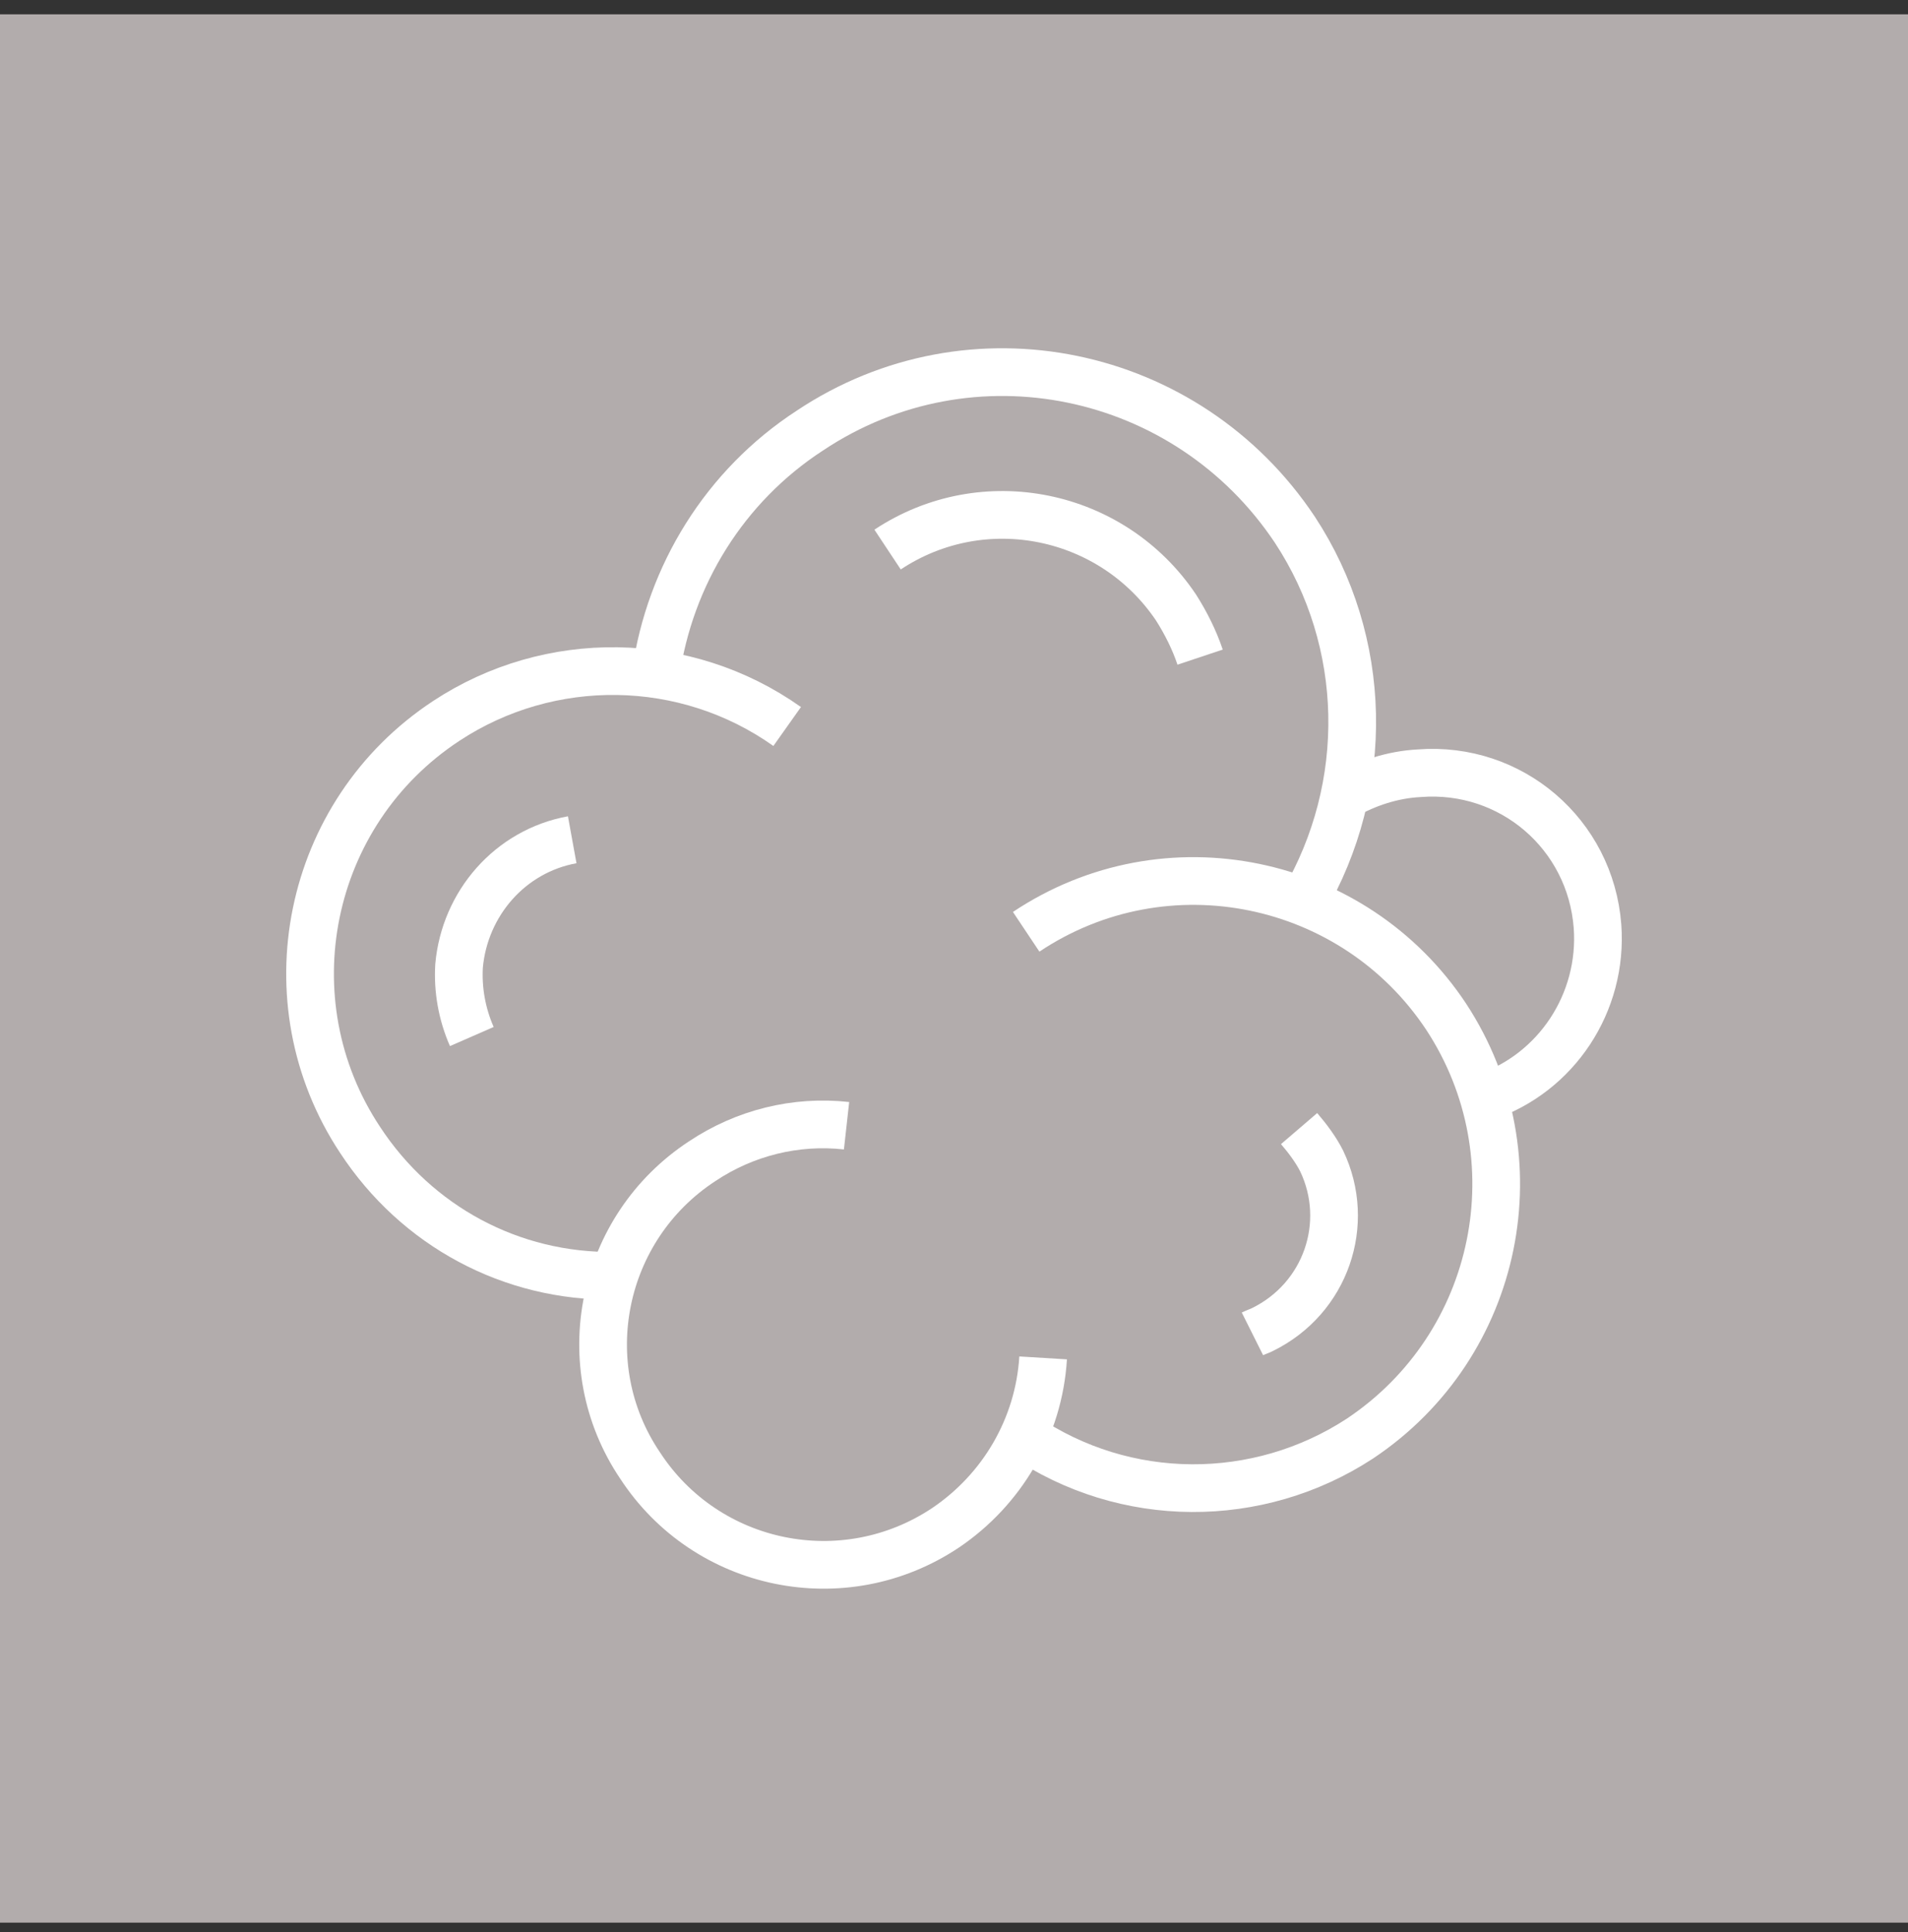
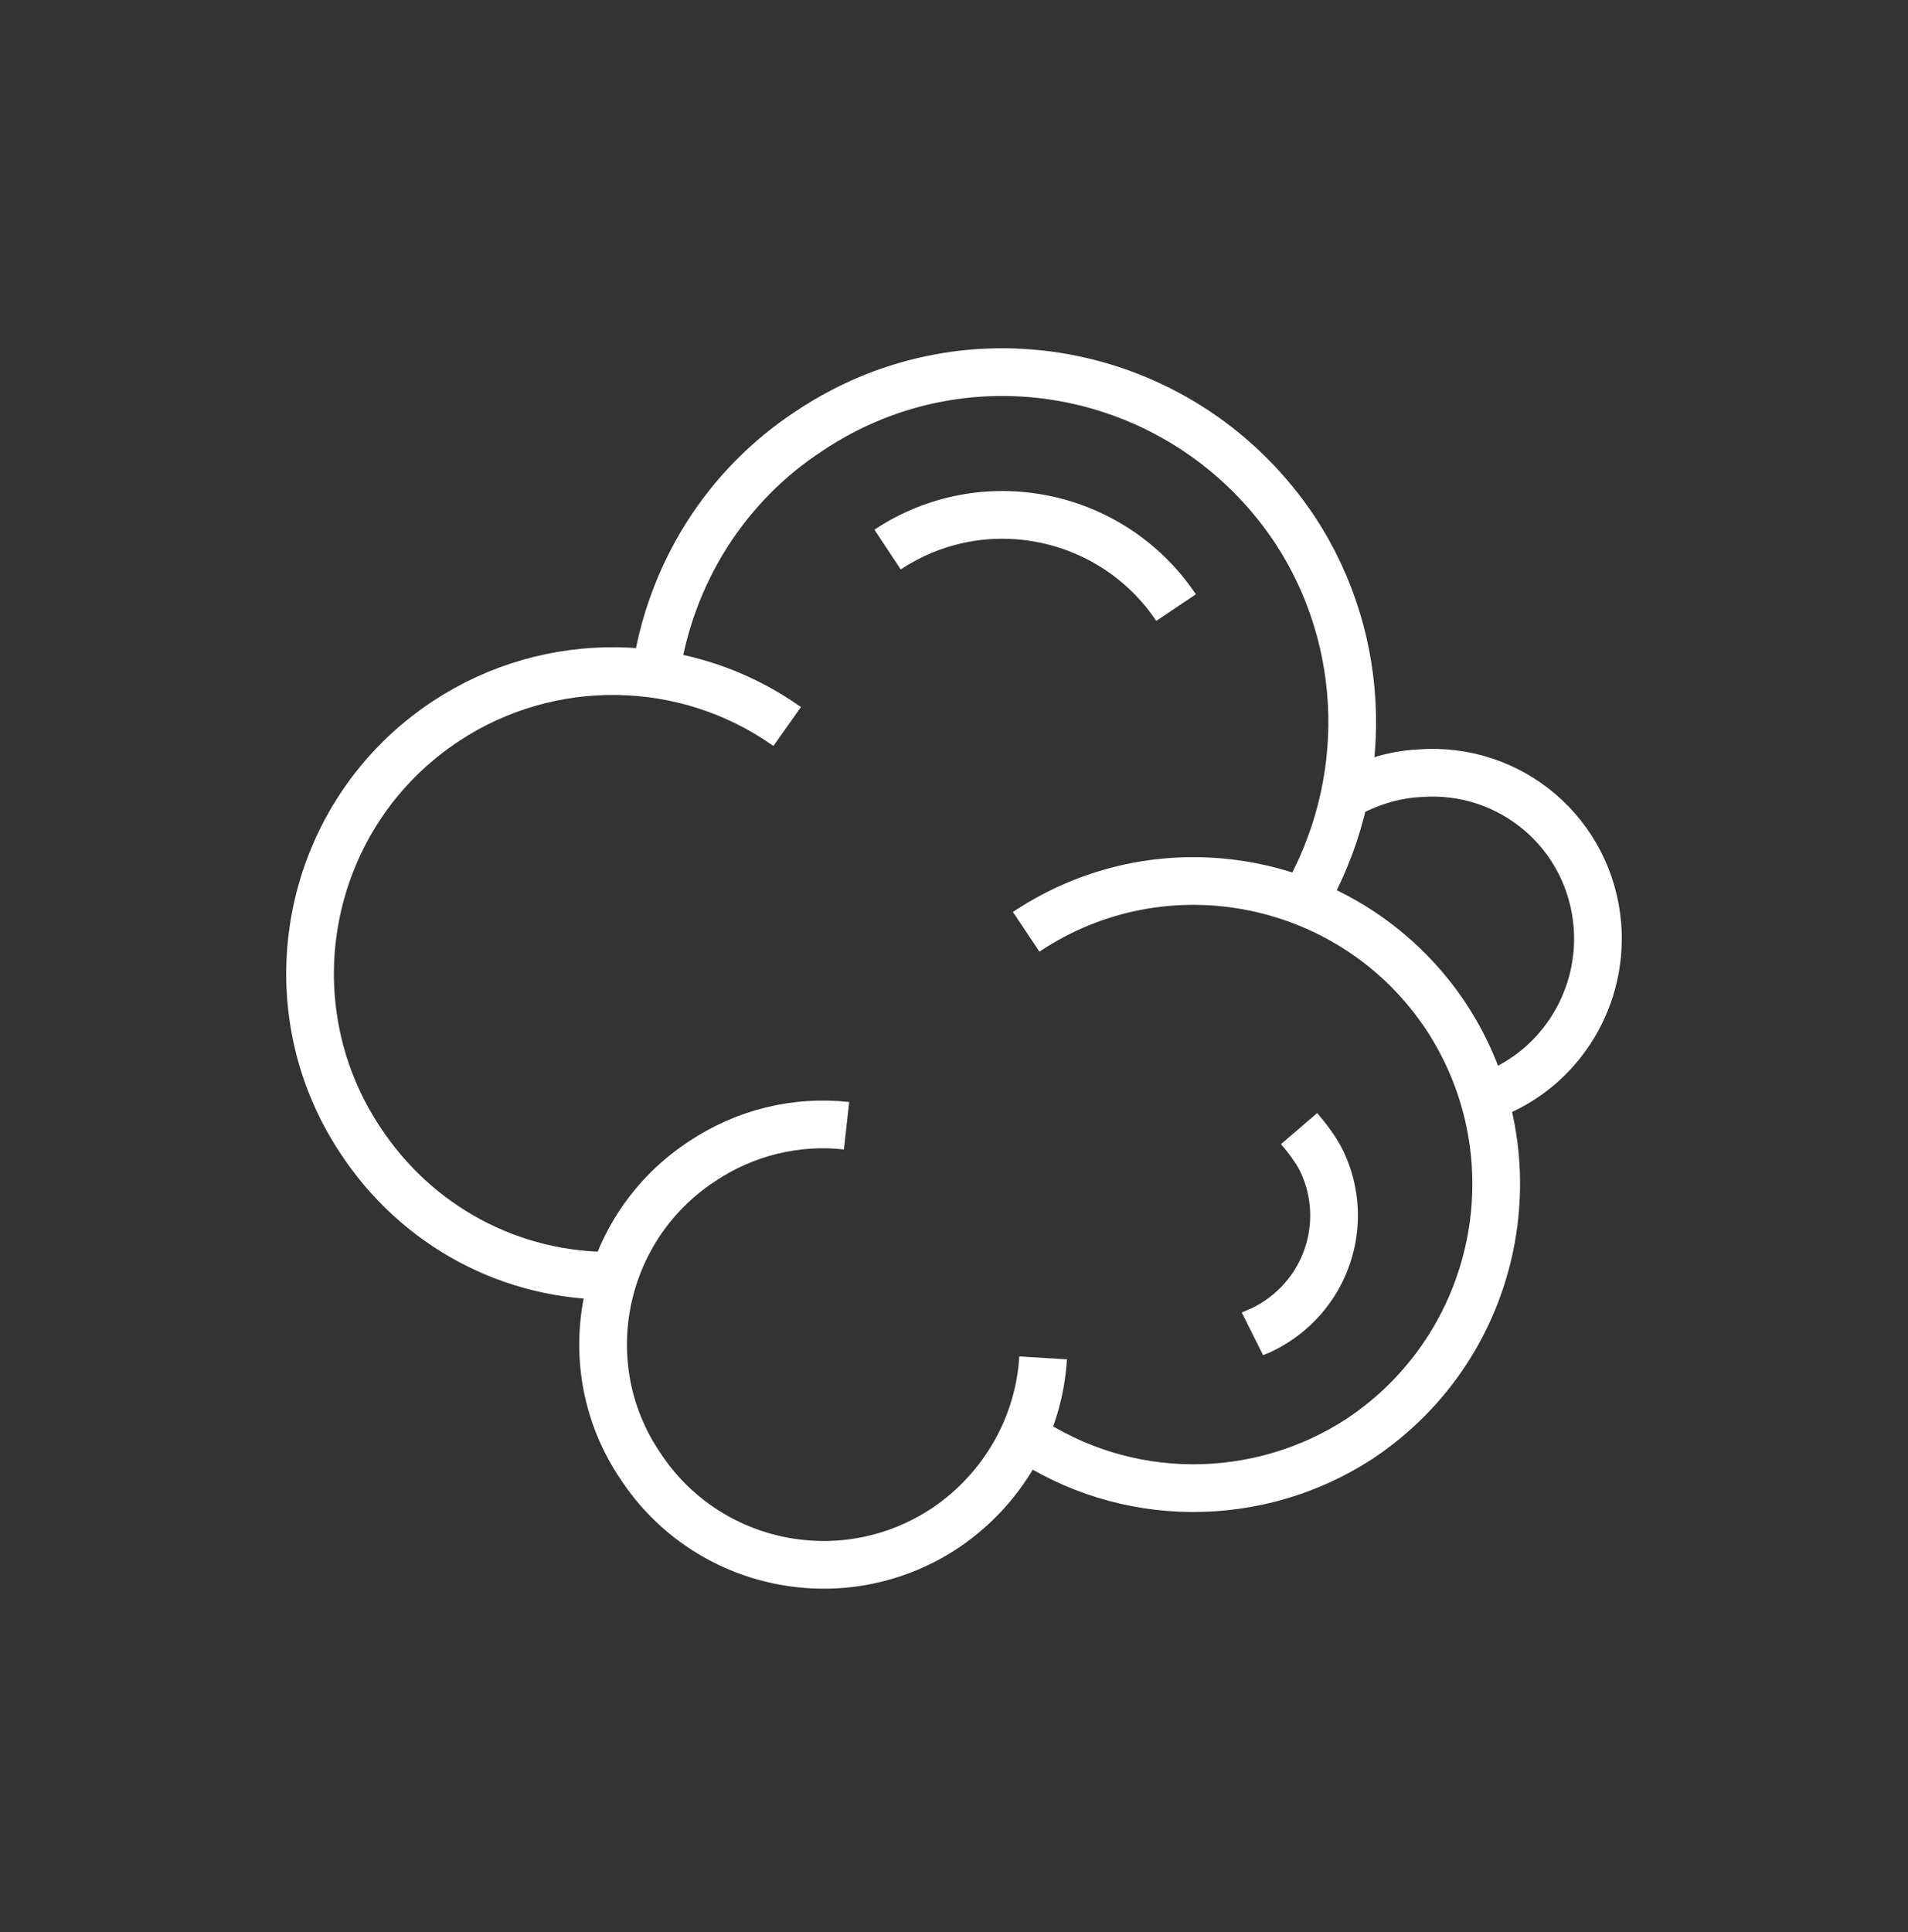
<svg xmlns="http://www.w3.org/2000/svg" width="80" height="81" viewBox="0 0 80 81" fill="none">
  <rect x="0" y="0" width="80" height="81" fill="#333333" stroke="none" />
-   <rect width="80" height="80" transform="translate(0 0.6)" fill="#B2ACAC" />
  <path d="M25.771 53.483C21.442 53.543 17.47 51.406 15.098 47.786C11.244 41.97 12.845 34.077 18.715 30.219C23.043 27.37 28.736 27.43 33.005 30.456" stroke="white" stroke-width="2" />
  <path d="M27.491 28.26C28.083 24.106 30.396 20.367 33.954 18.052C40.713 13.542 49.785 15.441 54.292 22.207C57.375 26.895 57.493 32.949 54.647 37.816" stroke="white" stroke-width="2" />
  <path d="M43.026 39.062C48.896 35.145 56.782 36.806 60.636 42.622C64.49 48.498 62.889 56.391 57.019 60.308C52.75 63.097 47.176 63.097 42.907 60.189" stroke="white" stroke-width="2" />
  <path d="M43.737 56.925C43.559 59.834 42.018 62.445 39.646 64.047C35.377 66.896 29.625 65.709 26.838 61.436C23.992 57.222 25.178 51.465 29.447 48.676C31.226 47.489 33.361 46.955 35.495 47.192" stroke="white" stroke-width="2" />
  <path d="M62.237 46.005C65.261 44.997 67.218 42.029 66.981 38.824C66.684 34.967 63.364 32.118 59.51 32.415C58.383 32.474 57.316 32.83 56.367 33.364" stroke="white" stroke-width="2" />
-   <path d="M19.782 43.453C19.367 42.504 19.189 41.495 19.248 40.486C19.486 37.875 21.383 35.679 23.992 35.204" stroke="white" stroke-width="2" />
  <path d="M54.469 47.312C54.825 47.727 55.181 48.202 55.418 48.676C56.663 51.288 55.596 54.433 52.928 55.739C52.809 55.798 52.631 55.858 52.513 55.917" stroke="white" stroke-width="2" />
-   <path d="M37.215 23.038C41.247 20.367 46.642 21.494 49.311 25.471C49.726 26.124 50.081 26.836 50.319 27.548" stroke="white" stroke-width="2" />
+   <path d="M37.215 23.038C41.247 20.367 46.642 21.494 49.311 25.471" stroke="white" stroke-width="2" />
</svg>